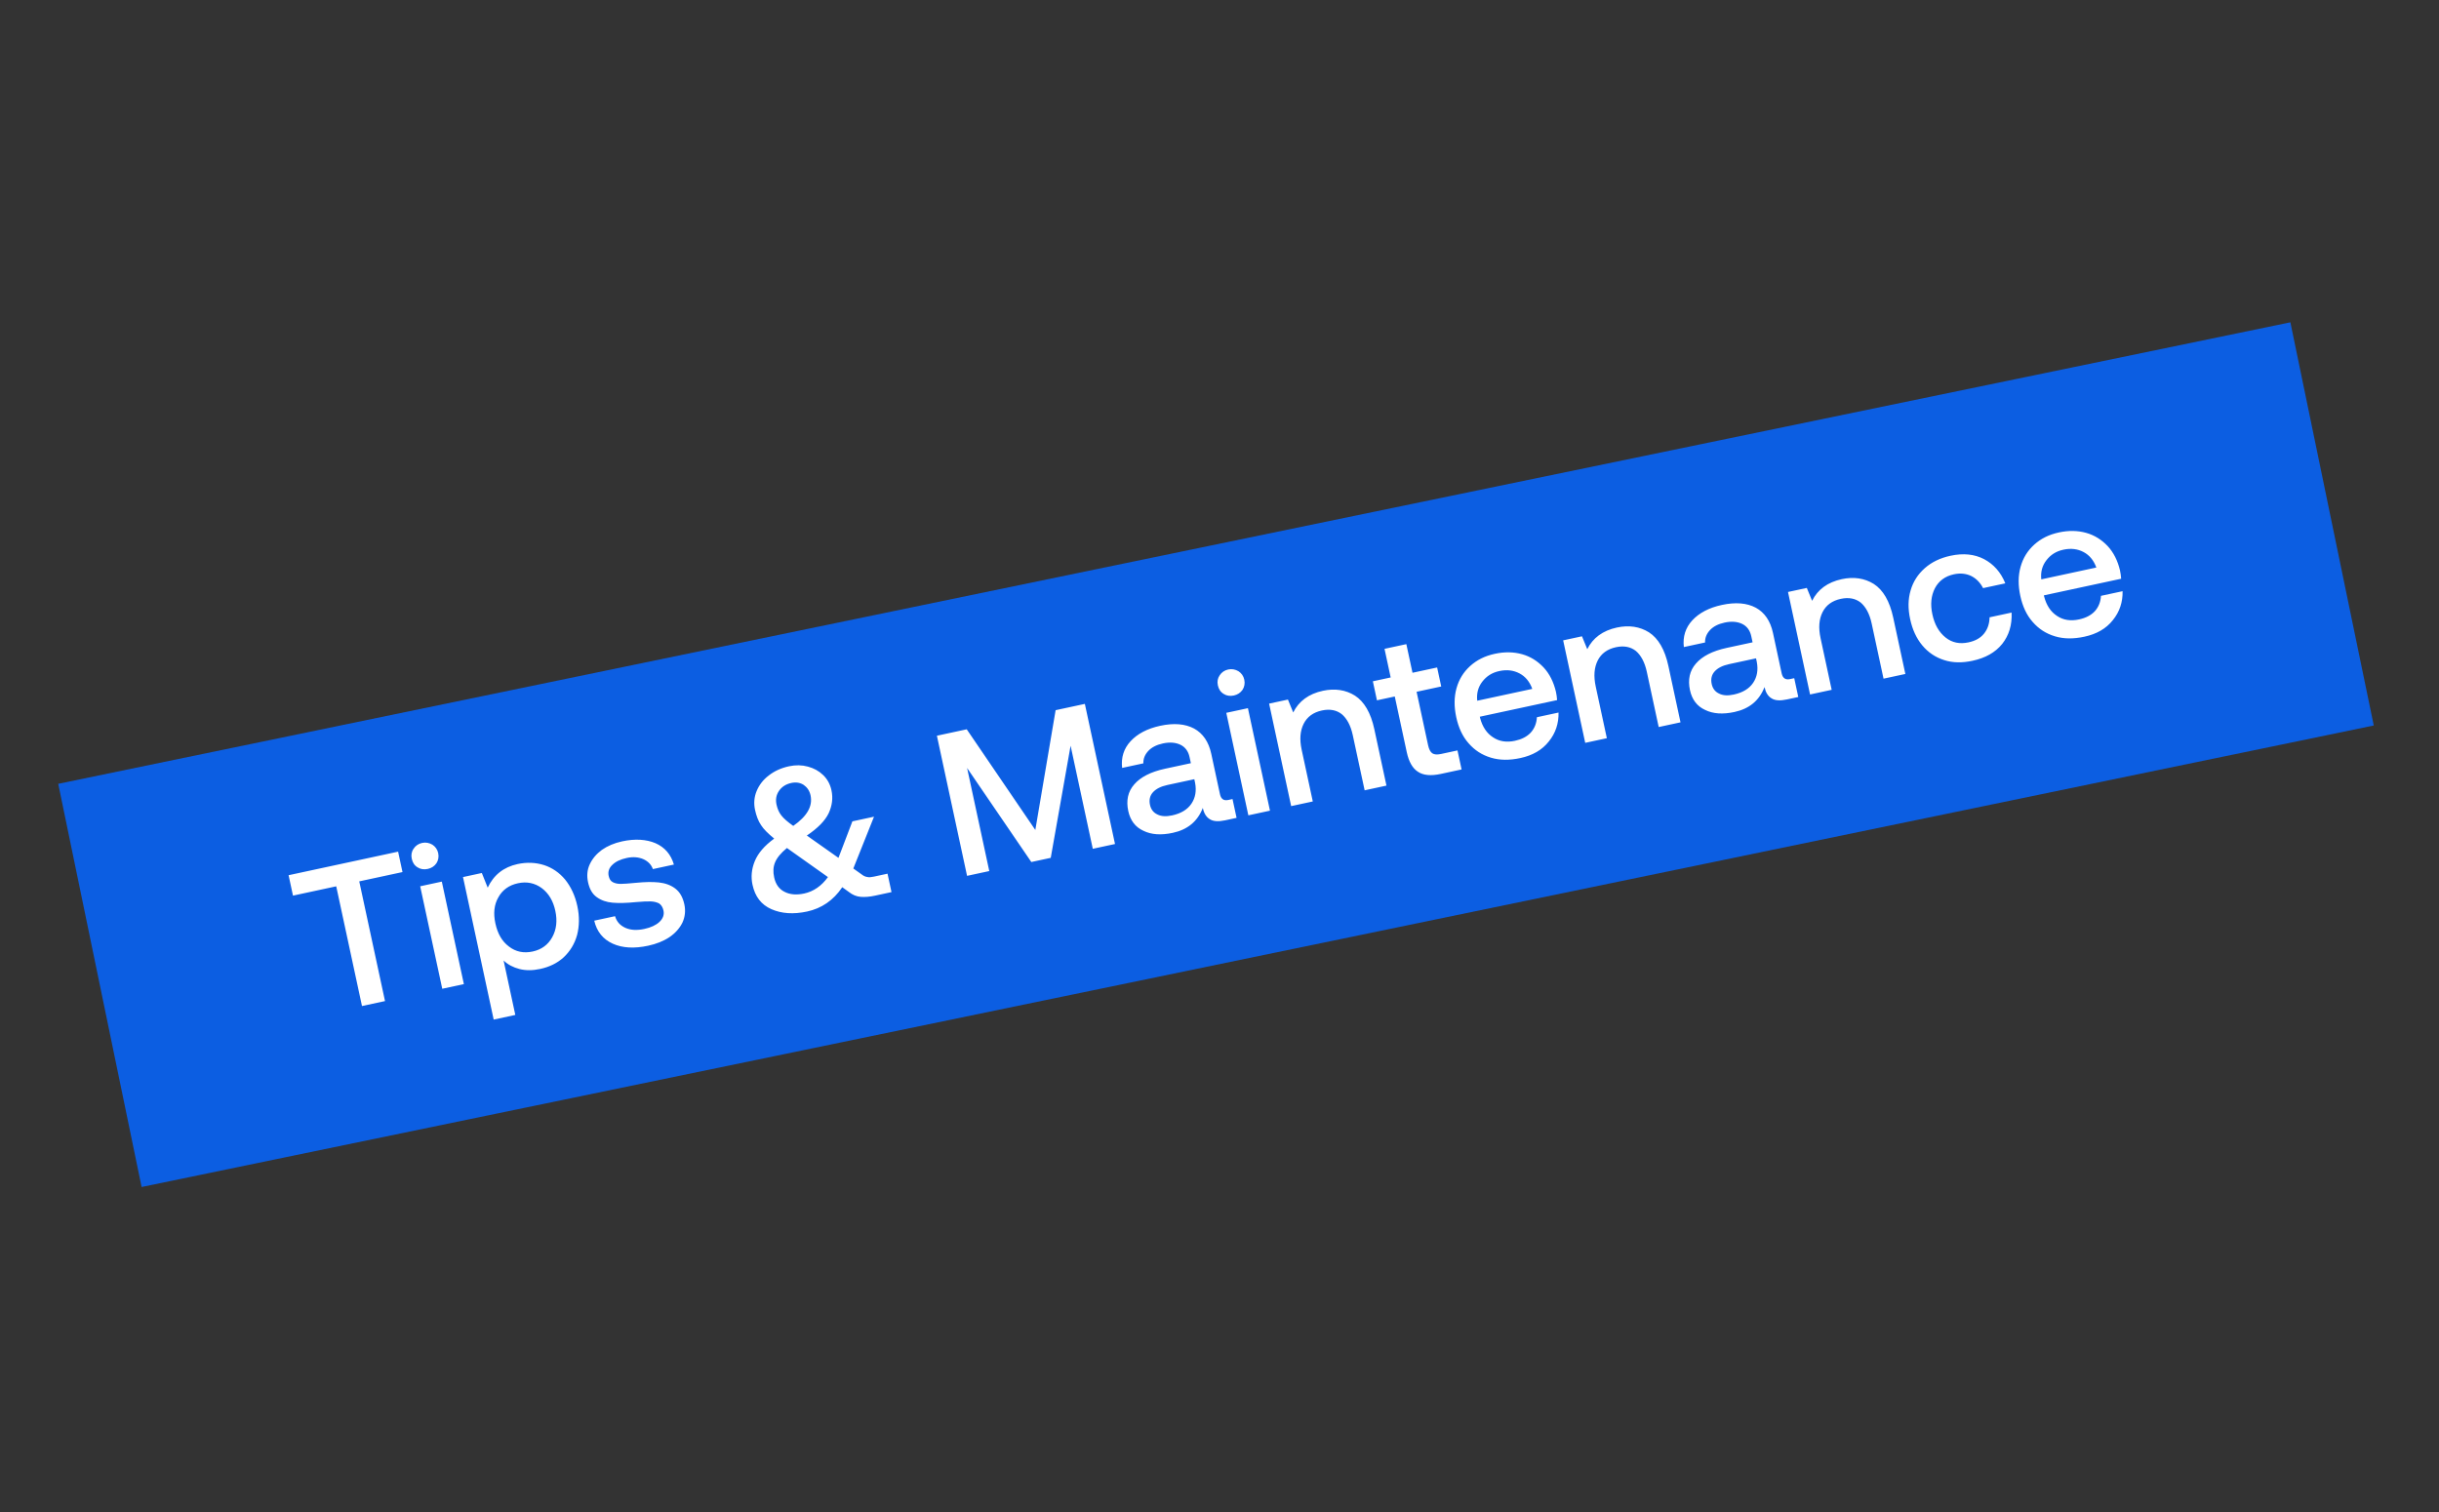
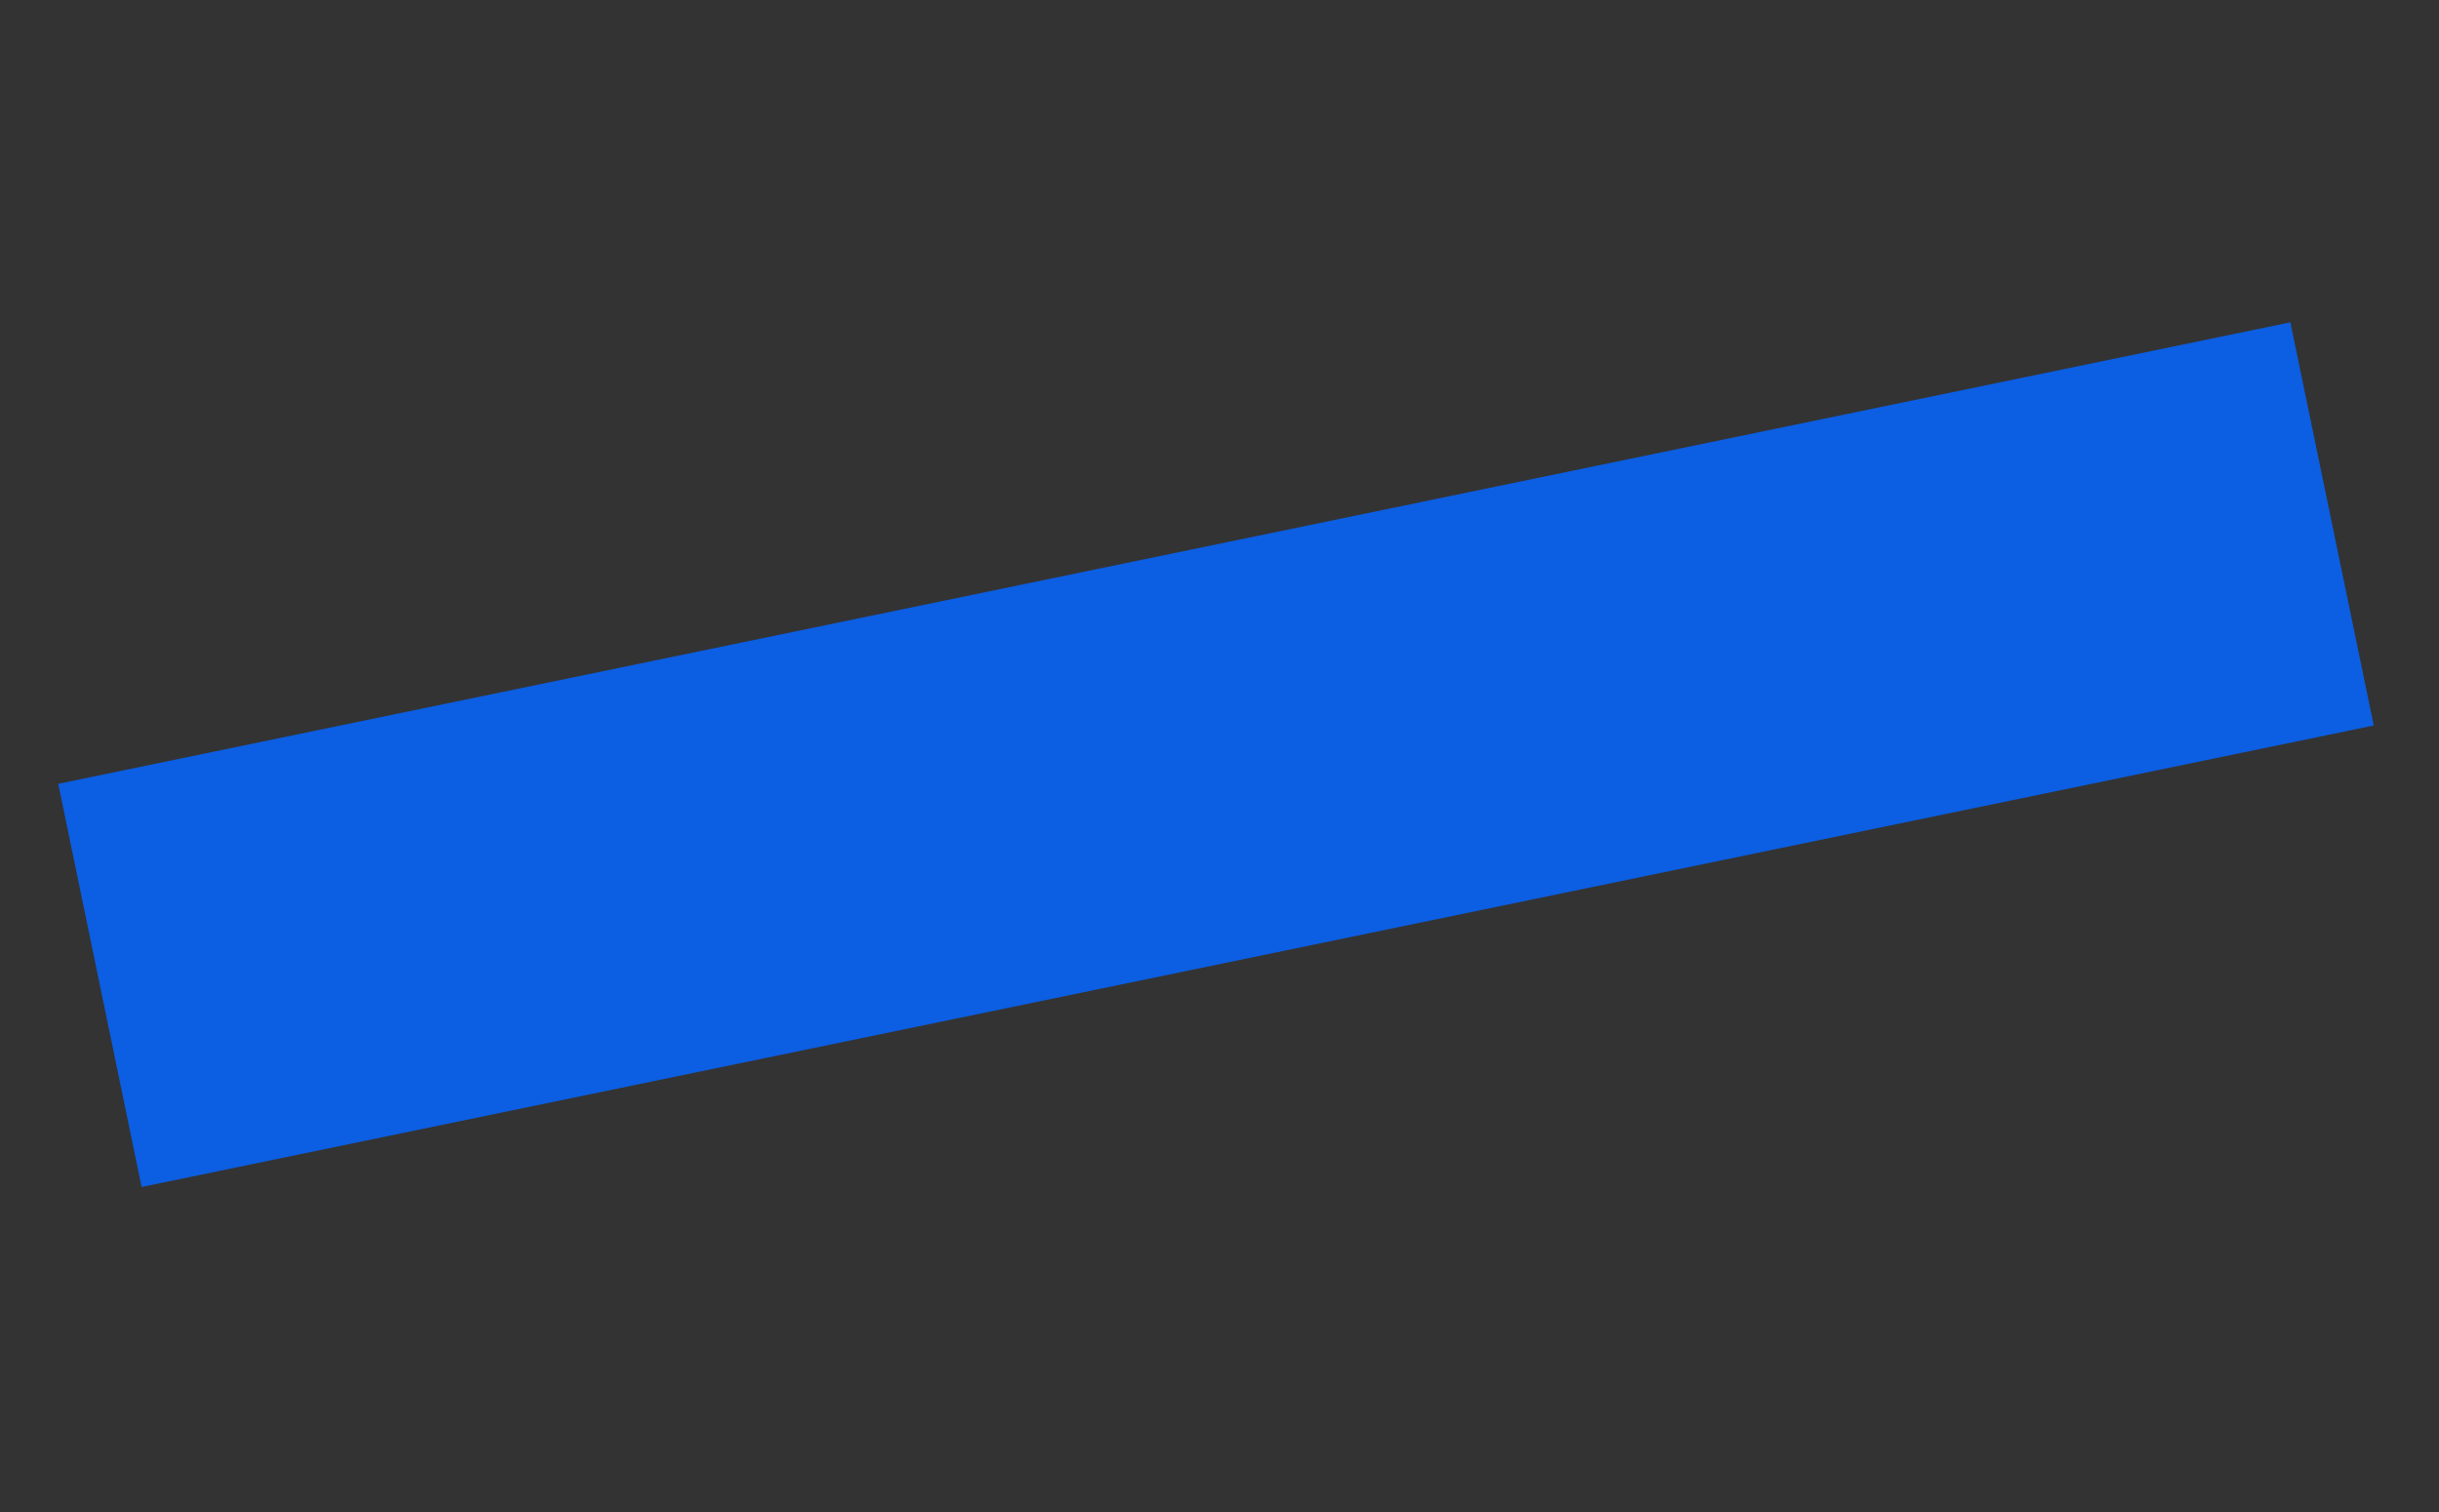
<svg xmlns="http://www.w3.org/2000/svg" fill="none" viewBox="0 0 279 173" height="173" width="279">
  <rect x="0" y="0" width="279" height="173" fill="#333333" stroke="none" />
  <rect fill="#0C5EE2" transform="rotate(-11.683 6.661 89.673)" height="47.1" width="260.74" y="89.673" x="6.661" />
-   <path fill="white" d="M33.012 100.128L45.539 97.433L46.042 99.769L41.095 100.833L44.042 114.528L41.408 115.095L38.462 101.4L33.515 102.464L33.012 100.128ZM49.463 96.636C49.797 96.852 50.036 97.184 50.125 97.596C50.218 98.031 50.137 98.432 49.921 98.766C49.683 99.105 49.346 99.321 48.934 99.41C48.498 99.504 48.102 99.445 47.768 99.229C47.411 99.019 47.195 98.682 47.102 98.246C47.013 97.834 47.072 97.438 47.31 97.099C47.526 96.765 47.858 96.526 48.293 96.433C48.705 96.344 49.106 96.425 49.463 96.636ZM48.066 101.394L50.54 100.861L53.063 112.587L50.59 113.119L48.066 101.394ZM62.23 98.969C63.158 99.272 63.97 99.817 64.648 100.629C65.303 101.447 65.782 102.446 66.043 103.66C66.299 104.851 66.274 105.958 66.013 106.973C65.73 107.992 65.213 108.822 64.497 109.504C63.758 110.19 62.846 110.626 61.792 110.852C60.922 111.04 60.132 111.042 59.421 110.859C58.711 110.677 58.091 110.355 57.606 109.884L58.947 116.113L56.473 116.646L52.964 100.34L55.117 99.876L55.789 101.553C56.462 100.114 57.607 99.197 59.21 98.852C60.263 98.625 61.279 98.67 62.23 98.969ZM63.168 107.226C63.652 106.355 63.77 105.347 63.524 104.202C63.278 103.057 62.755 102.187 61.956 101.592C61.162 101.02 60.259 100.831 59.251 101.048C58.22 101.269 57.475 101.813 57.009 102.656C56.521 103.504 56.42 104.484 56.666 105.629C56.923 106.82 57.423 107.695 58.221 108.29C58.998 108.89 59.901 109.079 60.931 108.857C61.939 108.64 62.685 108.096 63.168 107.226ZM70.356 104.816C70.535 105.425 70.918 105.869 71.529 106.145C72.139 106.421 72.866 106.457 73.713 106.274C74.446 106.117 75.035 105.846 75.434 105.473C75.833 105.099 76.001 104.656 75.897 104.175C75.814 103.786 75.635 103.513 75.385 103.351C75.116 103.217 74.812 103.139 74.425 103.126C74.039 103.113 73.47 103.14 72.718 103.206C71.662 103.313 70.78 103.335 70.072 103.272C69.363 103.209 68.768 103.001 68.257 102.632C67.746 102.263 67.435 101.707 67.267 100.928C67.114 100.218 67.16 99.537 67.454 98.899C67.748 98.261 68.204 97.707 68.844 97.234C69.49 96.784 70.257 96.451 71.174 96.254C72.639 95.938 73.927 96.02 74.981 96.465C76.04 96.932 76.741 97.739 77.089 98.91L74.684 99.428C74.502 98.916 74.134 98.54 73.602 98.295C73.047 98.055 72.412 98 71.702 98.153C70.969 98.31 70.426 98.571 70.05 98.939C69.651 99.313 69.529 99.746 69.627 100.205C69.706 100.571 69.852 100.803 70.121 100.937C70.389 101.071 70.689 101.126 71.047 101.121C71.382 101.121 71.947 101.071 72.722 101C73.754 100.898 74.636 100.876 75.373 100.957C76.109 101.038 76.733 101.264 77.248 101.656C77.764 102.048 78.108 102.645 78.285 103.469C78.443 104.202 78.357 104.916 78.063 105.554C77.746 106.197 77.245 106.761 76.576 107.216C75.884 107.676 75.066 107.996 74.15 108.193C72.57 108.533 71.213 108.466 70.099 107.963C68.984 107.46 68.269 106.583 67.975 105.329L70.356 104.816ZM101.526 99.954L101.98 102.061L100.079 102.47C99.483 102.598 98.942 102.643 98.454 102.604C97.967 102.565 97.518 102.374 97.114 102.054L96.347 101.5C95.331 103.012 93.971 103.928 92.322 104.283C90.764 104.618 89.403 104.528 88.238 104.012C87.072 103.496 86.37 102.569 86.079 101.217C85.892 100.347 85.961 99.445 86.338 98.526C86.716 97.606 87.443 96.754 88.561 95.939C87.864 95.37 87.346 94.858 87.055 94.394C86.74 93.934 86.516 93.336 86.368 92.649C86.21 91.916 86.268 91.184 86.552 90.5C86.836 89.816 87.283 89.217 87.942 88.716C88.578 88.219 89.34 87.864 90.256 87.666C91.011 87.504 91.733 87.516 92.42 87.704C93.108 87.891 93.677 88.2 94.162 88.671C94.647 89.142 94.963 89.721 95.111 90.408C95.308 91.324 95.183 92.189 94.791 93.041C94.376 93.897 93.552 94.745 92.296 95.59L95.913 98.143L97.506 93.966L99.979 93.434L97.612 99.359L98.517 100.002C98.75 100.192 98.99 100.308 99.211 100.332C99.414 100.385 99.671 100.353 99.969 100.289L101.526 99.954ZM89.111 90.477C88.783 90.955 88.703 91.475 88.826 92.048C88.935 92.552 89.12 92.967 89.382 93.294C89.649 93.644 90.119 94.046 90.741 94.487C92.324 93.38 92.987 92.231 92.721 90.994C92.608 90.467 92.331 90.072 91.936 89.797C91.547 89.545 91.072 89.456 90.522 89.574C89.881 89.712 89.422 90.026 89.111 90.477ZM94.709 100.343L90.071 97.052L90.015 97.016C89.325 97.595 88.887 98.121 88.665 98.648C88.443 99.175 88.419 99.731 88.557 100.373C88.725 101.151 89.109 101.715 89.753 102.032C90.373 102.354 91.127 102.407 91.998 102.22C93.051 101.993 93.97 101.364 94.709 100.343ZM107.173 84.17L110.586 83.436L118.431 94.951L120.754 81.248L124.098 80.528L127.547 96.559L125.005 97.106L122.467 85.312L120.196 98.141L117.974 98.619L110.627 87.86L113.165 99.654L110.623 100.201L107.173 84.17ZM140.99 91.414L141.453 93.567L140.148 93.848C139.369 94.015 138.785 93.973 138.395 93.722C137.983 93.475 137.724 93.052 137.591 92.433C136.988 93.977 135.849 94.917 134.154 95.281C132.826 95.567 131.708 95.496 130.796 95.045C129.867 94.622 129.295 93.859 129.064 92.782C128.807 91.592 129.017 90.564 129.75 89.735C130.459 88.912 131.622 88.302 133.271 87.947L136.225 87.312L136.072 86.602C135.934 85.96 135.592 85.483 135.055 85.215C134.518 84.947 133.833 84.879 133.031 85.052C132.298 85.209 131.737 85.498 131.348 85.917C130.959 86.336 130.773 86.807 130.79 87.331L128.362 87.853C128.225 86.661 128.555 85.631 129.333 84.793C130.111 83.955 131.228 83.355 132.717 83.034C134.274 82.699 135.567 82.805 136.595 83.35C137.6 83.901 138.262 84.861 138.557 86.235L139.553 90.861C139.671 91.41 139.982 91.631 140.509 91.518L140.99 91.414ZM136.619 89.144L133.551 89.804C132.772 89.972 132.234 90.255 131.886 90.642C131.537 91.028 131.425 91.507 131.548 92.08C131.657 92.584 131.929 92.957 132.382 93.171C132.84 93.407 133.397 93.431 134.084 93.284C135.091 93.067 135.834 92.62 136.288 91.947C136.742 91.274 136.882 90.477 136.708 89.556L136.619 89.144ZM141.674 76.794C142.008 77.01 142.247 77.341 142.335 77.754C142.429 78.189 142.348 78.59 142.132 78.924C141.893 79.263 141.556 79.479 141.144 79.568C140.709 79.661 140.313 79.603 139.979 79.387C139.622 79.176 139.406 78.839 139.312 78.404C139.224 77.992 139.282 77.596 139.521 77.257C139.737 76.923 140.068 76.684 140.504 76.59C140.916 76.502 141.317 76.583 141.674 76.794ZM140.277 81.551L142.751 81.019L145.274 92.745L142.8 93.277L140.277 81.551ZM154.994 79.583C156.052 80.266 156.806 81.541 157.21 83.419L158.599 89.877L156.103 90.415L154.743 84.094C154.506 82.994 154.072 82.201 153.486 81.704C152.882 81.235 152.131 81.085 151.215 81.282C150.23 81.494 149.525 82.005 149.123 82.811C148.722 83.616 148.644 84.591 148.9 85.782L150.172 91.691L147.698 92.223L145.175 80.497L147.328 80.034L147.933 81.51C148.567 80.223 149.703 79.379 151.329 79.029C152.703 78.734 153.942 78.922 154.994 79.583ZM159.55 79.681L157.511 80.119L157.043 77.944L159.081 77.505L158.377 74.23L160.873 73.693L161.578 76.968L164.395 76.362L164.863 78.537L162.046 79.144L163.362 85.258C163.46 85.716 163.626 86.04 163.848 86.184C164.071 86.328 164.388 86.355 164.846 86.257L166.724 85.853L167.193 88.028L164.811 88.541C163.689 88.782 162.81 88.708 162.193 88.289C161.581 87.894 161.156 87.147 160.92 86.047L159.55 79.681ZM166.612 78.736C166.896 77.716 167.412 76.886 168.174 76.195C168.936 75.504 169.866 75.04 170.989 74.799C172.111 74.558 173.145 74.575 174.114 74.845C175.083 75.116 175.89 75.637 176.571 76.353C177.257 77.092 177.721 78.023 177.985 79.14C178.054 79.461 178.095 79.763 178.119 80.094L169.279 81.996L169.308 82.134C169.576 83.154 170.069 83.887 170.792 84.354C171.493 84.826 172.336 84.957 173.298 84.75C174.053 84.587 174.66 84.289 175.108 83.809C175.533 83.334 175.768 82.756 175.808 82.053L178.282 81.52C178.309 82.761 177.948 83.869 177.172 84.826C176.401 85.807 175.311 86.425 173.914 86.726C172.678 86.992 171.575 86.989 170.551 86.683C169.526 86.376 168.691 85.837 167.99 85.029C167.294 84.244 166.838 83.24 166.582 82.049C166.326 80.858 166.328 79.756 166.612 78.736ZM175.279 78.812C174.982 77.989 174.495 77.399 173.819 77.041C173.143 76.684 172.379 76.585 171.509 76.772C170.685 76.949 170.052 77.349 169.565 77.981C169.078 78.613 168.895 79.323 168.981 80.167L175.279 78.812ZM188.631 72.344C189.689 73.028 190.443 74.303 190.847 76.181L192.236 82.639L189.74 83.176L188.38 76.856C188.143 75.756 187.709 74.963 187.123 74.466C186.519 73.997 185.768 73.847 184.852 74.044C183.867 74.256 183.162 74.767 182.76 75.573C182.359 76.378 182.281 77.353 182.537 78.544L183.809 84.453L181.335 84.985L178.812 73.259L180.965 72.796L181.57 74.271C182.203 72.985 183.34 72.141 184.966 71.791C186.34 71.496 187.579 71.684 188.631 72.344ZM205.244 77.588L205.708 79.74L204.402 80.021C203.624 80.189 203.039 80.147 202.65 79.895C202.237 79.648 201.978 79.225 201.845 78.607C201.243 80.15 200.103 81.09 198.409 81.455C197.08 81.741 195.963 81.67 195.051 81.219C194.121 80.796 193.55 80.032 193.318 78.956C193.062 77.765 193.272 76.737 194.004 75.909C194.714 75.085 195.876 74.476 197.525 74.121L200.48 73.485L200.327 72.775C200.189 72.134 199.847 71.656 199.31 71.388C198.773 71.121 198.087 71.053 197.286 71.225C196.553 71.383 195.992 71.671 195.603 72.09C195.214 72.51 195.028 72.981 195.044 73.504L192.617 74.027C192.48 72.834 192.81 71.805 193.588 70.966C194.366 70.128 195.483 69.528 196.971 69.208C198.529 68.873 199.821 68.978 200.849 69.524C201.854 70.074 202.516 71.034 202.812 72.408L203.807 77.034C203.926 77.584 204.237 77.805 204.763 77.691L205.244 77.588ZM200.874 75.317L197.805 75.978C197.026 76.145 196.488 76.429 196.14 76.815C195.792 77.201 195.68 77.681 195.803 78.254C195.911 78.757 196.183 79.13 196.636 79.344C197.095 79.581 197.651 79.605 198.338 79.457C199.346 79.24 200.088 78.793 200.543 78.12C200.997 77.447 201.137 76.65 200.963 75.729L200.874 75.317ZM214.351 66.81C215.409 67.493 216.162 68.769 216.566 70.647L217.956 77.105L215.46 77.642L214.1 71.321C213.863 70.222 213.429 69.429 212.843 68.932C212.239 68.463 211.487 68.313 210.571 68.51C209.587 68.722 208.882 69.233 208.48 70.038C208.078 70.844 208.001 71.819 208.257 73.01L209.528 78.918L207.055 79.451L204.532 67.725L206.684 67.262L207.289 68.737C207.923 67.45 209.06 66.607 210.686 66.257C212.06 65.961 213.298 66.15 214.351 66.81ZM229.035 73.666C228.24 74.652 227.106 75.28 225.64 75.595C224.472 75.847 223.392 75.839 222.413 75.523C221.412 75.211 220.572 74.649 219.894 73.836C219.216 73.024 218.76 72.019 218.504 70.829C218.248 69.638 218.255 68.558 218.561 67.533C218.85 66.537 219.389 65.702 220.174 65.006C220.959 64.31 221.935 63.836 223.126 63.58C224.592 63.264 225.867 63.398 226.973 63.974C228.057 64.556 228.874 65.458 229.389 66.737L226.847 67.284C226.521 66.659 226.087 66.202 225.494 65.898C224.906 65.617 224.244 65.544 223.511 65.702C222.503 65.918 221.78 66.457 221.338 67.295C220.9 68.156 220.799 69.136 221.046 70.282C221.297 71.45 221.797 72.325 222.55 72.929C223.303 73.534 224.179 73.705 225.186 73.488C225.942 73.326 226.544 73.004 226.959 72.484C227.374 71.963 227.577 71.344 227.589 70.623L230.108 70.081C230.175 71.504 229.806 72.686 229.035 73.666ZM231.135 64.852C231.419 63.832 231.935 63.002 232.697 62.311C233.459 61.62 234.389 61.156 235.512 60.915C236.634 60.673 237.668 60.69 238.637 60.961C239.605 61.232 240.412 61.753 241.094 62.469C241.78 63.208 242.244 64.139 242.508 65.256C242.577 65.577 242.618 65.879 242.641 66.21L233.801 68.112L233.831 68.249C234.099 69.27 234.592 70.003 235.315 70.47C236.016 70.942 236.859 71.072 237.82 70.865C238.576 70.703 239.183 70.404 239.631 69.925C240.056 69.45 240.291 68.872 240.331 68.168L242.805 67.636C242.832 68.876 242.471 69.984 241.695 70.942C240.924 71.923 239.834 72.541 238.437 72.841C237.201 73.107 236.098 73.105 235.073 72.798C234.049 72.492 233.214 71.953 232.513 71.145C231.817 70.36 231.361 69.356 231.105 68.165C230.849 66.974 230.851 65.871 231.135 64.852ZM239.802 64.928C239.505 64.105 239.018 63.515 238.342 63.157C237.666 62.799 236.902 62.7 236.032 62.888C235.207 63.065 234.575 63.465 234.088 64.097C233.601 64.729 233.418 65.439 233.504 66.283L239.802 64.928Z" />
</svg>